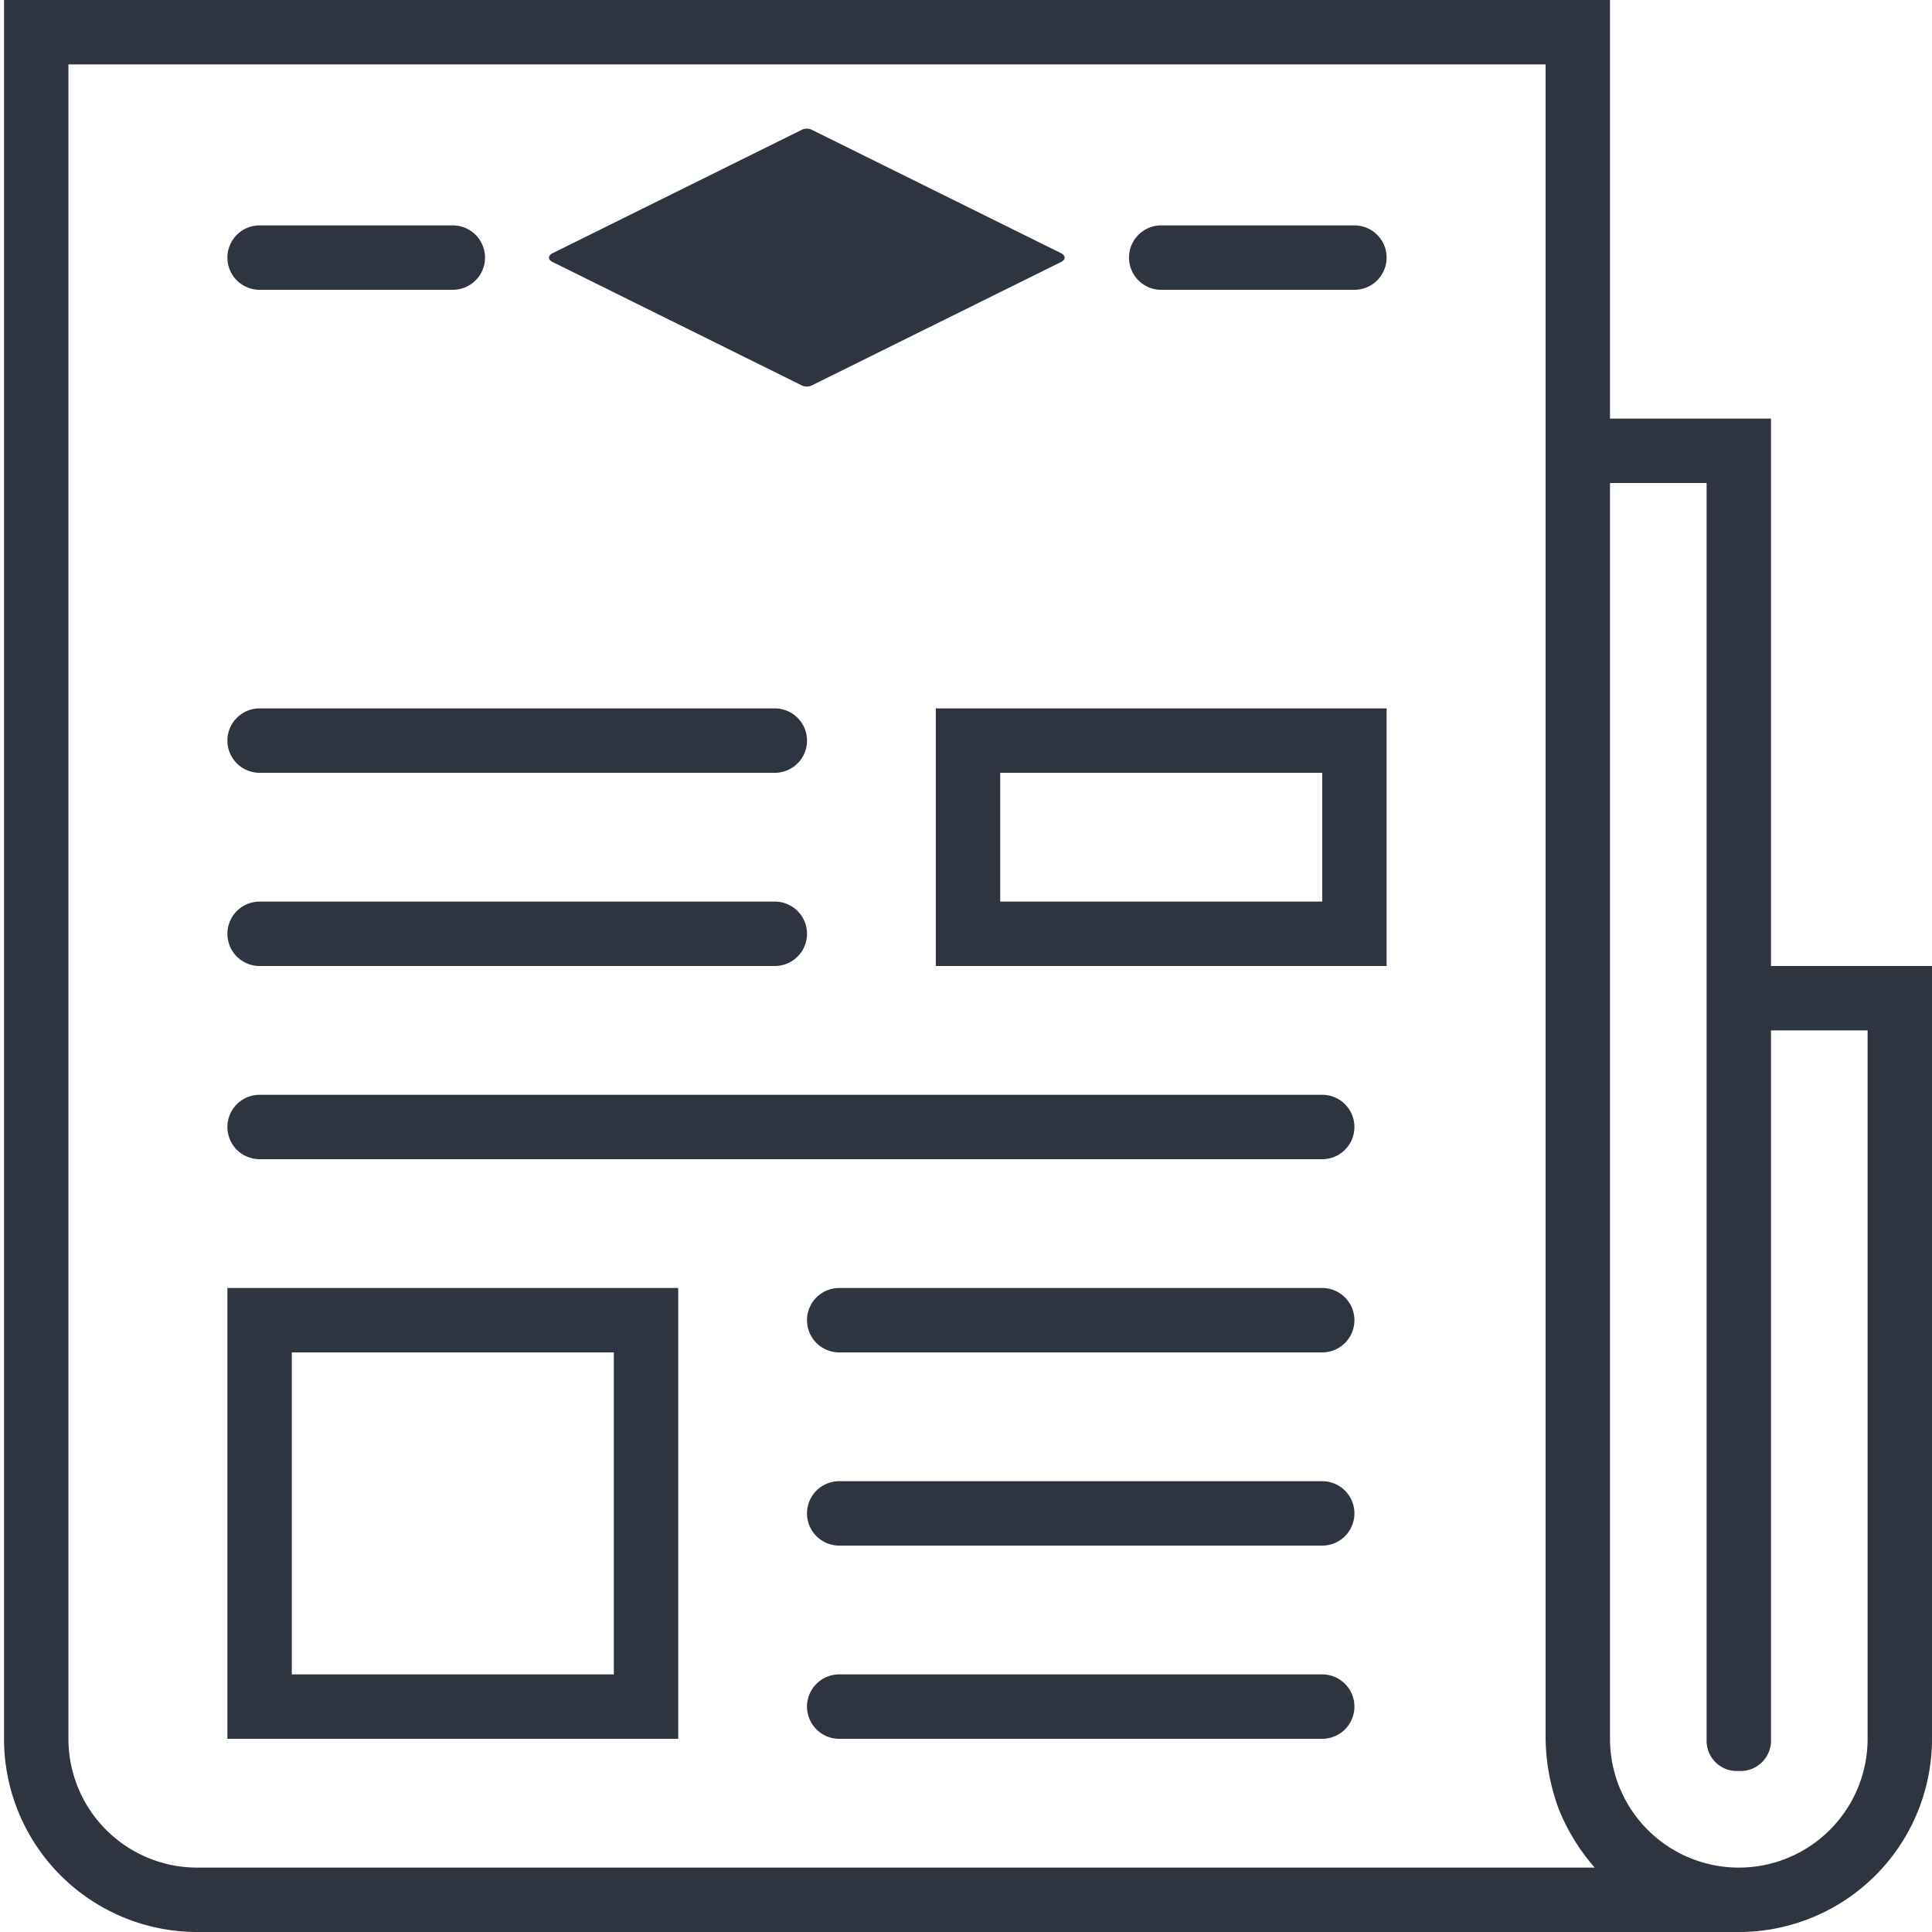
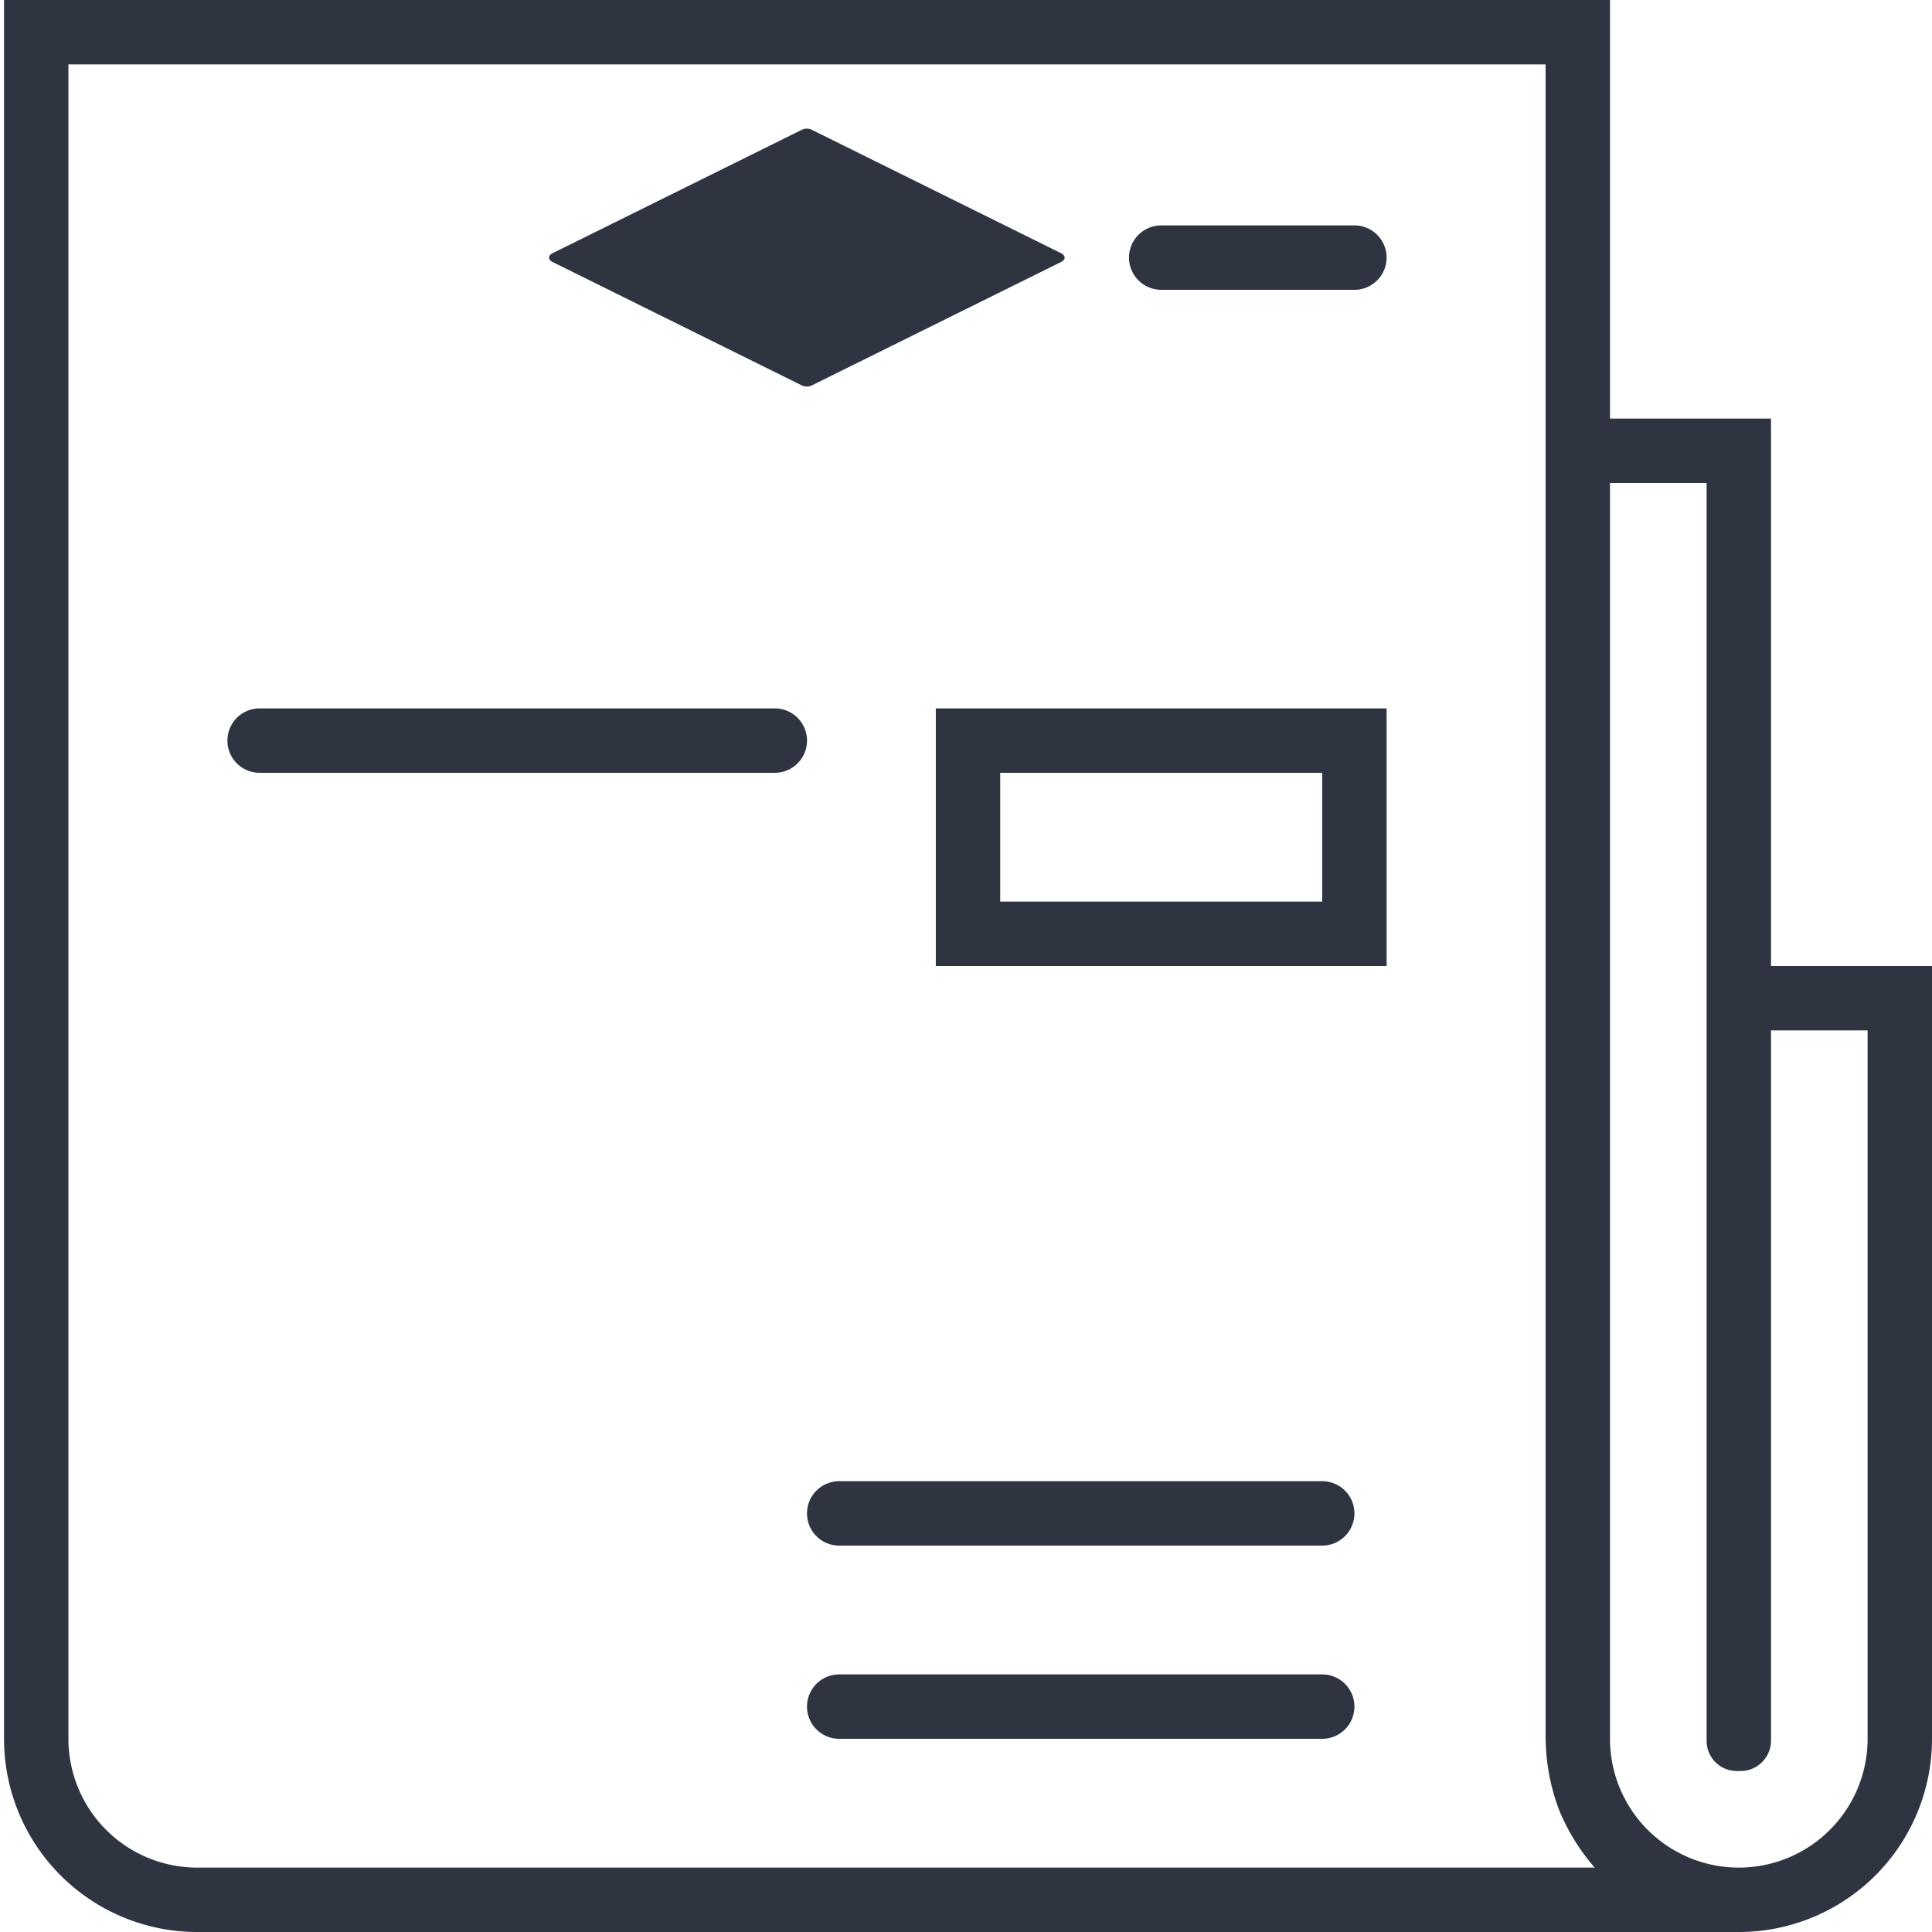
<svg xmlns="http://www.w3.org/2000/svg" xmlns:xlink="http://www.w3.org/1999/xlink" width="48" height="48" viewBox="0 0 48 48">
  <defs>
    <path id="xsc1a" d="M159.85 3784.4h8v-3.2h-8zm-1.6-4.8h11.2v6.4h-11.2z" />
    <path id="xsc1b" d="M141.45 3779.6h12.8a.8.8 0 1 1 0 1.6h-12.8a.8.8 0 1 1 0-1.6z" />
-     <path id="xsc1c" d="M141.45 3767.6h4.8a.8.8 0 1 1 0 1.6h-4.8a.8.8 0 1 1 0-1.6z" />
    <path id="xsc1d" d="M163.85 3767.6h4.8a.8.8 0 1 1 0 1.6h-4.8a.8.8 0 1 1 0-1.6z" />
-     <path id="xsc1e" d="M141.45 3784.4h12.8a.8.8 0 1 1 0 1.6h-12.8a.8.8 0 1 1 0-1.6z" />
-     <path id="xsc1f" d="M141.45 3789.2h26.4a.8.8 0 1 1 0 1.6h-26.4a.8.8 0 1 1 0-1.6z" />
-     <path id="xsc1g" d="M155.85 3794h12a.8.8 0 1 1 0 1.6h-12a.8.8 0 1 1 0-1.6z" />
    <path id="xsc1h" d="M155.85 3798.8h12a.8.8 0 1 1 0 1.6h-12a.8.8 0 1 1 0-1.6z" />
    <path id="xsc1i" d="M155.85 3803.6h12a.8.8 0 1 1 0 1.6h-12a.8.8 0 1 1 0-1.6z" />
-     <path id="xsc1j" d="M150.25 3795.6h-8v8h8zm1.6 9.6h-11.2V3794h11.2z" />
    <path id="xsc1k" d="M154.93 3771.58c.07.03.17.03.23 0l6.2-3.07c.12-.06.12-.16 0-.22l-6.2-3.07a.29.29 0 0 0-.23 0l-6.2 3.07c-.12.06-.12.16 0 .22zm-18.23 33.63v-41.61h36.7v41.6a5.2 5.2 0 0 0 .34 1.78 5.14 5.14 0 0 0 .88 1.42H139.9a3.2 3.2 0 0 1-3.2-3.2zm42.3-17.61h2.4v17.6a3.2 3.2 0 0 1-6.4 0V3774h2.4v31.25c0 .41.33.75.75.75h.1c.41 0 .75-.34.75-.75zm-43.9-15.16v32.77a4.8 4.8 0 0 0 4.8 4.79h38.3a4.8 4.8 0 0 0 4.8-4.8V3786h-4v-13.6h-4V3762h-39.9v10.44z" />
  </defs>
  <g>
    <g transform="translate(-135 -3762)">
      <g>
        <g>
          <use fill="#2e3440" xlink:href="#xsc1a" />
        </g>
        <g>
          <use fill="#2e3440" xlink:href="#xsc1b" />
        </g>
        <g>
          <use fill="#2e3440" xlink:href="#xsc1c" />
        </g>
        <g>
          <use fill="#2e3440" xlink:href="#xsc1d" />
        </g>
        <g>
          <use fill="#2e3440" xlink:href="#xsc1e" />
        </g>
        <g>
          <use fill="#2e3440" xlink:href="#xsc1f" />
        </g>
        <g>
          <use fill="#2e3440" xlink:href="#xsc1g" />
        </g>
        <g>
          <use fill="#2e3440" xlink:href="#xsc1h" />
        </g>
        <g>
          <use fill="#2e3440" xlink:href="#xsc1i" />
        </g>
        <g>
          <use fill="#2e3440" xlink:href="#xsc1j" />
        </g>
        <g>
          <use fill="#2e3440" xlink:href="#xsc1k" />
        </g>
      </g>
    </g>
  </g>
</svg>